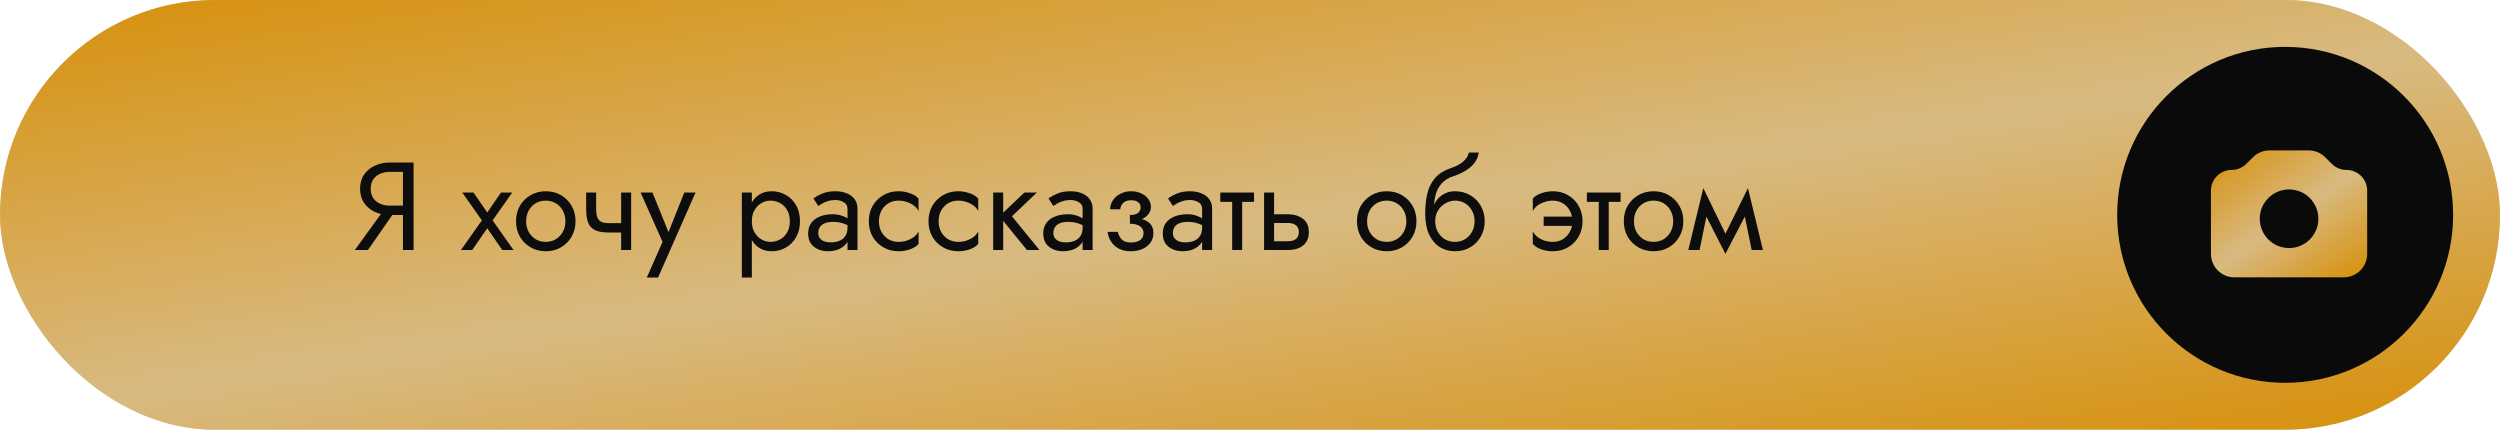
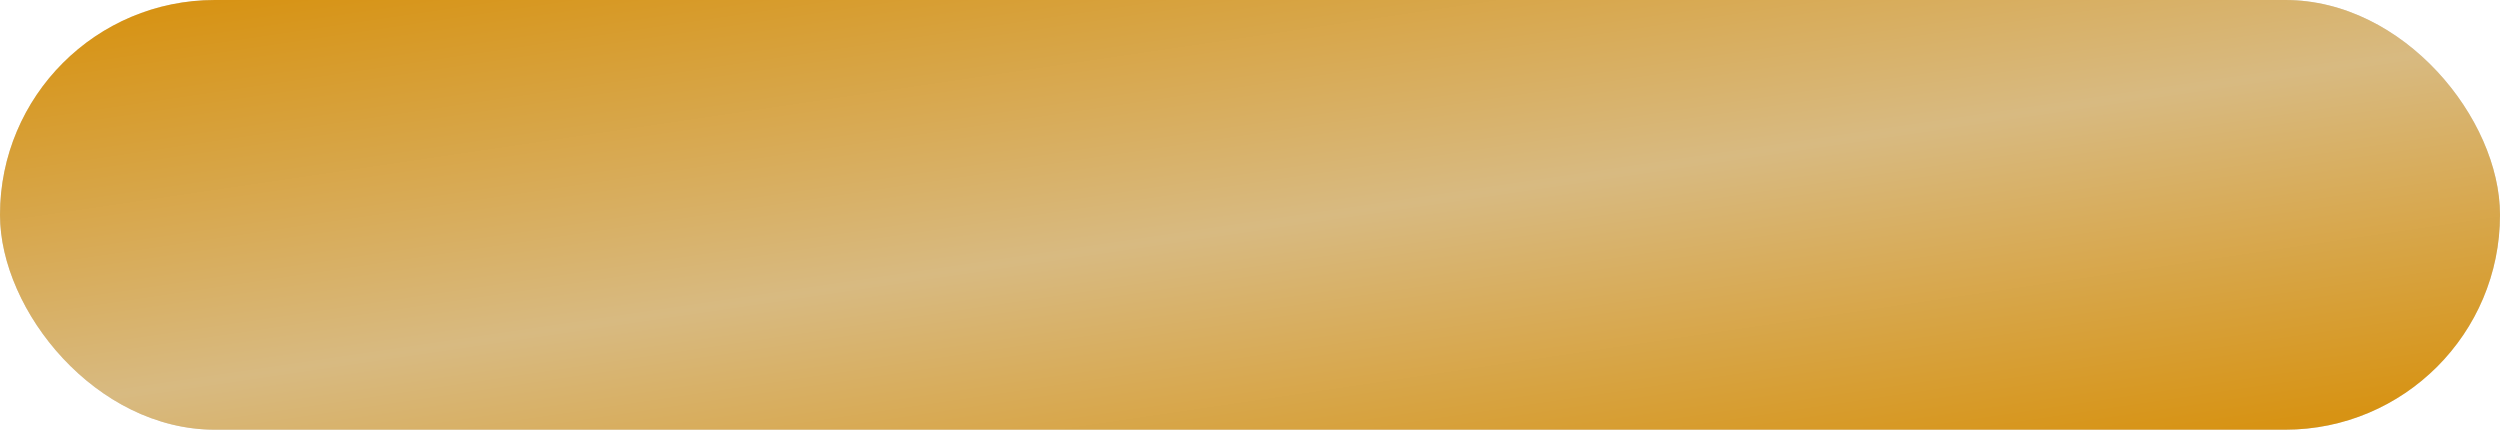
<svg xmlns="http://www.w3.org/2000/svg" width="320" height="55" viewBox="0 0 320 55" fill="none">
  <rect width="320" height="55" rx="27.5" fill="#D9D9D9" />
  <rect width="320" height="55" rx="27.5" fill="url(#paint0_linear_26_2315)" />
-   <path d="M50.938 26.48L47.098 32H45.418L49.418 26.48H50.938ZM52.938 20.8V32H51.578V20.8H52.938ZM52.186 22H49.898C49.418 22 48.991 22.085 48.618 22.256C48.255 22.427 47.967 22.672 47.754 22.992C47.551 23.312 47.45 23.701 47.45 24.16C47.45 24.619 47.551 25.008 47.754 25.328C47.967 25.648 48.255 25.893 48.618 26.064C48.991 26.235 49.418 26.32 49.898 26.32H52.186V27.52H49.898C49.183 27.52 48.538 27.387 47.962 27.12C47.386 26.843 46.927 26.453 46.586 25.952C46.255 25.44 46.09 24.843 46.09 24.16C46.09 23.467 46.255 22.869 46.586 22.368C46.927 21.867 47.386 21.483 47.962 21.216C48.538 20.939 49.183 20.8 49.898 20.8H52.186V22ZM64.128 24.64H65.568L63.056 28.208L65.728 32H64.288L62.368 29.216L60.448 32H59.008L61.68 28.208L59.168 24.64H60.608L62.368 27.2L64.128 24.64ZM66.052 28.32C66.052 27.573 66.218 26.912 66.548 26.336C66.889 25.76 67.348 25.307 67.924 24.976C68.5 24.645 69.145 24.48 69.86 24.48C70.585 24.48 71.231 24.645 71.796 24.976C72.372 25.307 72.826 25.76 73.156 26.336C73.498 26.912 73.668 27.573 73.668 28.32C73.668 29.056 73.498 29.717 73.156 30.304C72.826 30.88 72.372 31.333 71.796 31.664C71.231 31.995 70.585 32.16 69.86 32.16C69.145 32.16 68.5 31.995 67.924 31.664C67.348 31.333 66.889 30.88 66.548 30.304C66.218 29.717 66.052 29.056 66.052 28.32ZM67.348 28.32C67.348 28.832 67.455 29.285 67.668 29.68C67.892 30.075 68.191 30.389 68.564 30.624C68.948 30.848 69.38 30.96 69.86 30.96C70.34 30.96 70.767 30.848 71.14 30.624C71.524 30.389 71.823 30.075 72.036 29.68C72.26 29.285 72.372 28.832 72.372 28.32C72.372 27.808 72.26 27.355 72.036 26.96C71.823 26.555 71.524 26.24 71.14 26.016C70.767 25.792 70.34 25.68 69.86 25.68C69.38 25.68 68.948 25.792 68.564 26.016C68.191 26.24 67.892 26.555 67.668 26.96C67.455 27.355 67.348 27.808 67.348 28.32ZM77.907 29.76V28.56H80.419V29.76H77.907ZM79.507 24.64H80.787V32H79.507V24.64ZM76.307 24.64V26.752C76.307 27.179 76.355 27.525 76.451 27.792C76.547 28.059 76.712 28.256 76.947 28.384C77.181 28.501 77.501 28.56 77.907 28.56V29.76C77.171 29.76 76.589 29.659 76.163 29.456C75.747 29.253 75.453 28.933 75.283 28.496C75.112 28.048 75.027 27.467 75.027 26.752V24.64H76.307ZM89.032 24.64L84.232 35.52H82.792L84.808 30.96L81.992 24.64H83.512L85.848 30.4L85.32 30.336L87.592 24.64H89.032ZM96.236 35.52H94.956V24.64H96.236V35.52ZM102.396 28.32C102.396 29.109 102.231 29.792 101.9 30.368C101.569 30.944 101.127 31.387 100.572 31.696C100.028 32.005 99.42 32.16 98.748 32.16C98.14 32.16 97.601 32.005 97.132 31.696C96.673 31.387 96.311 30.944 96.044 30.368C95.788 29.792 95.66 29.109 95.66 28.32C95.66 27.52 95.788 26.837 96.044 26.272C96.311 25.696 96.673 25.253 97.132 24.944C97.601 24.635 98.14 24.48 98.748 24.48C99.42 24.48 100.028 24.635 100.572 24.944C101.127 25.253 101.569 25.696 101.9 26.272C102.231 26.837 102.396 27.52 102.396 28.32ZM101.1 28.32C101.1 27.755 100.983 27.275 100.748 26.88C100.524 26.485 100.22 26.187 99.836 25.984C99.463 25.781 99.047 25.68 98.588 25.68C98.215 25.68 97.847 25.781 97.484 25.984C97.121 26.187 96.823 26.485 96.588 26.88C96.353 27.275 96.236 27.755 96.236 28.32C96.236 28.885 96.353 29.365 96.588 29.76C96.823 30.155 97.121 30.453 97.484 30.656C97.847 30.859 98.215 30.96 98.588 30.96C99.047 30.96 99.463 30.859 99.836 30.656C100.22 30.453 100.524 30.155 100.748 29.76C100.983 29.365 101.1 28.885 101.1 28.32ZM104.737 29.84C104.737 30.096 104.806 30.315 104.945 30.496C105.084 30.667 105.27 30.8 105.505 30.896C105.74 30.981 106.001 31.024 106.289 31.024C106.716 31.024 107.094 30.96 107.425 30.832C107.756 30.704 108.012 30.501 108.193 30.224C108.385 29.947 108.481 29.579 108.481 29.12L108.737 29.92C108.737 30.389 108.609 30.795 108.353 31.136C108.108 31.467 107.777 31.723 107.361 31.904C106.945 32.075 106.481 32.16 105.969 32.16C105.51 32.16 105.089 32.075 104.705 31.904C104.321 31.733 104.012 31.483 103.777 31.152C103.553 30.811 103.441 30.389 103.441 29.888C103.441 29.365 103.569 28.923 103.825 28.56C104.081 28.197 104.444 27.92 104.913 27.728C105.382 27.525 105.937 27.424 106.577 27.424C107.046 27.424 107.446 27.488 107.777 27.616C108.118 27.733 108.39 27.872 108.593 28.032C108.796 28.181 108.934 28.304 109.009 28.4V29.152C108.646 28.896 108.278 28.709 107.905 28.592C107.532 28.464 107.11 28.4 106.641 28.4C106.214 28.4 105.857 28.459 105.569 28.576C105.292 28.693 105.084 28.859 104.945 29.072C104.806 29.285 104.737 29.541 104.737 29.84ZM104.737 26.368L104.113 25.392C104.39 25.189 104.764 24.987 105.233 24.784C105.702 24.581 106.268 24.48 106.929 24.48C107.494 24.48 107.985 24.571 108.401 24.752C108.828 24.923 109.158 25.173 109.393 25.504C109.638 25.835 109.761 26.24 109.761 26.72V32H108.481V26.72C108.481 26.347 108.321 26.069 108.001 25.888C107.692 25.696 107.334 25.6 106.929 25.6C106.577 25.6 106.257 25.648 105.969 25.744C105.681 25.829 105.43 25.936 105.217 26.064C105.014 26.181 104.854 26.283 104.737 26.368ZM112.503 28.32C112.503 28.832 112.609 29.285 112.823 29.68C113.047 30.075 113.345 30.389 113.719 30.624C114.103 30.848 114.535 30.96 115.015 30.96C115.409 30.96 115.777 30.901 116.119 30.784C116.471 30.656 116.775 30.491 117.031 30.288C117.287 30.075 117.468 29.851 117.575 29.616V31.216C117.319 31.515 116.951 31.749 116.471 31.92C116.001 32.08 115.516 32.16 115.015 32.16C114.3 32.16 113.655 31.995 113.079 31.664C112.503 31.333 112.044 30.88 111.703 30.304C111.372 29.717 111.207 29.056 111.207 28.32C111.207 27.573 111.372 26.912 111.703 26.336C112.044 25.76 112.503 25.307 113.079 24.976C113.655 24.645 114.3 24.48 115.015 24.48C115.516 24.48 116.001 24.565 116.471 24.736C116.951 24.896 117.319 25.125 117.575 25.424V27.024C117.468 26.779 117.287 26.555 117.031 26.352C116.775 26.149 116.471 25.989 116.119 25.872C115.777 25.744 115.409 25.68 115.015 25.68C114.535 25.68 114.103 25.792 113.719 26.016C113.345 26.24 113.047 26.555 112.823 26.96C112.609 27.355 112.503 27.808 112.503 28.32ZM120.143 28.32C120.143 28.832 120.25 29.285 120.463 29.68C120.687 30.075 120.986 30.389 121.359 30.624C121.743 30.848 122.175 30.96 122.655 30.96C123.05 30.96 123.418 30.901 123.759 30.784C124.111 30.656 124.415 30.491 124.671 30.288C124.927 30.075 125.109 29.851 125.215 29.616V31.216C124.959 31.515 124.591 31.749 124.111 31.92C123.642 32.08 123.157 32.16 122.655 32.16C121.941 32.16 121.295 31.995 120.719 31.664C120.143 31.333 119.685 30.88 119.343 30.304C119.013 29.717 118.847 29.056 118.847 28.32C118.847 27.573 119.013 26.912 119.343 26.336C119.685 25.76 120.143 25.307 120.719 24.976C121.295 24.645 121.941 24.48 122.655 24.48C123.157 24.48 123.642 24.565 124.111 24.736C124.591 24.896 124.959 25.125 125.215 25.424V27.024C125.109 26.779 124.927 26.555 124.671 26.352C124.415 26.149 124.111 25.989 123.759 25.872C123.418 25.744 123.05 25.68 122.655 25.68C122.175 25.68 121.743 25.792 121.359 26.016C120.986 26.24 120.687 26.555 120.463 26.96C120.25 27.355 120.143 27.808 120.143 28.32ZM127.128 24.64H128.408V32H127.128V24.64ZM131.128 24.64H132.728L129.528 27.68L133.048 32H131.448L127.928 27.68L131.128 24.64ZM134.831 29.84C134.831 30.096 134.9 30.315 135.039 30.496C135.177 30.667 135.364 30.8 135.599 30.896C135.833 30.981 136.095 31.024 136.383 31.024C136.809 31.024 137.188 30.96 137.519 30.832C137.849 30.704 138.105 30.501 138.287 30.224C138.479 29.947 138.575 29.579 138.575 29.12L138.831 29.92C138.831 30.389 138.703 30.795 138.447 31.136C138.201 31.467 137.871 31.723 137.455 31.904C137.039 32.075 136.575 32.16 136.063 32.16C135.604 32.16 135.183 32.075 134.799 31.904C134.415 31.733 134.105 31.483 133.871 31.152C133.647 30.811 133.535 30.389 133.535 29.888C133.535 29.365 133.663 28.923 133.919 28.56C134.175 28.197 134.537 27.92 135.007 27.728C135.476 27.525 136.031 27.424 136.671 27.424C137.14 27.424 137.54 27.488 137.871 27.616C138.212 27.733 138.484 27.872 138.687 28.032C138.889 28.181 139.028 28.304 139.103 28.4V29.152C138.74 28.896 138.372 28.709 137.999 28.592C137.625 28.464 137.204 28.4 136.735 28.4C136.308 28.4 135.951 28.459 135.663 28.576C135.385 28.693 135.177 28.859 135.039 29.072C134.9 29.285 134.831 29.541 134.831 29.84ZM134.831 26.368L134.207 25.392C134.484 25.189 134.857 24.987 135.327 24.784C135.796 24.581 136.361 24.48 137.023 24.48C137.588 24.48 138.079 24.571 138.495 24.752C138.921 24.923 139.252 25.173 139.487 25.504C139.732 25.835 139.855 26.24 139.855 26.72V32H138.575V26.72C138.575 26.347 138.415 26.069 138.095 25.888C137.785 25.696 137.428 25.6 137.023 25.6C136.671 25.6 136.351 25.648 136.063 25.744C135.775 25.829 135.524 25.936 135.311 26.064C135.108 26.181 134.948 26.283 134.831 26.368ZM144.628 28.32V27.52C145.119 27.52 145.471 27.429 145.684 27.248C145.898 27.056 146.004 26.827 146.004 26.56C146.004 26.272 145.898 26.048 145.684 25.888C145.471 25.717 145.172 25.632 144.788 25.632C144.468 25.632 144.202 25.696 143.988 25.824C143.786 25.941 143.636 26.091 143.54 26.272C143.444 26.443 143.396 26.613 143.396 26.784H142.1C142.1 26.368 142.218 25.984 142.452 25.632C142.687 25.28 143.007 25.003 143.412 24.8C143.818 24.587 144.276 24.48 144.788 24.48C145.268 24.48 145.7 24.571 146.084 24.752C146.468 24.933 146.767 25.173 146.98 25.472C147.204 25.771 147.316 26.101 147.316 26.464C147.316 26.997 147.076 27.44 146.596 27.792C146.127 28.144 145.471 28.32 144.628 28.32ZM144.756 32.16C143.892 32.16 143.199 31.925 142.676 31.456C142.164 30.987 141.866 30.395 141.78 29.68H143.076C143.151 30.032 143.311 30.347 143.556 30.624C143.802 30.901 144.202 31.04 144.756 31.04C145.098 31.04 145.386 30.992 145.62 30.896C145.866 30.8 146.052 30.661 146.18 30.48C146.308 30.299 146.372 30.091 146.372 29.856C146.372 29.6 146.303 29.381 146.164 29.2C146.036 29.019 145.839 28.88 145.572 28.784C145.316 28.688 145.002 28.64 144.628 28.64V27.84C145.546 27.84 146.276 28 146.82 28.32C147.364 28.64 147.636 29.147 147.636 29.84C147.636 30.32 147.503 30.736 147.236 31.088C146.98 31.429 146.634 31.696 146.196 31.888C145.759 32.069 145.279 32.16 144.756 32.16ZM150.128 29.84C150.128 30.096 150.197 30.315 150.336 30.496C150.474 30.667 150.661 30.8 150.896 30.896C151.13 30.981 151.392 31.024 151.68 31.024C152.106 31.024 152.485 30.96 152.816 30.832C153.146 30.704 153.402 30.501 153.584 30.224C153.776 29.947 153.872 29.579 153.872 29.12L154.128 29.92C154.128 30.389 154 30.795 153.744 31.136C153.498 31.467 153.168 31.723 152.752 31.904C152.336 32.075 151.872 32.16 151.36 32.16C150.901 32.16 150.48 32.075 150.096 31.904C149.712 31.733 149.402 31.483 149.168 31.152C148.944 30.811 148.832 30.389 148.832 29.888C148.832 29.365 148.96 28.923 149.216 28.56C149.472 28.197 149.834 27.92 150.304 27.728C150.773 27.525 151.328 27.424 151.968 27.424C152.437 27.424 152.837 27.488 153.168 27.616C153.509 27.733 153.781 27.872 153.984 28.032C154.186 28.181 154.325 28.304 154.4 28.4V29.152C154.037 28.896 153.669 28.709 153.296 28.592C152.922 28.464 152.501 28.4 152.032 28.4C151.605 28.4 151.248 28.459 150.96 28.576C150.682 28.693 150.474 28.859 150.336 29.072C150.197 29.285 150.128 29.541 150.128 29.84ZM150.128 26.368L149.504 25.392C149.781 25.189 150.154 24.987 150.624 24.784C151.093 24.581 151.658 24.48 152.32 24.48C152.885 24.48 153.376 24.571 153.792 24.752C154.218 24.923 154.549 25.173 154.784 25.504C155.029 25.835 155.152 26.24 155.152 26.72V32H153.872V26.72C153.872 26.347 153.712 26.069 153.392 25.888C153.082 25.696 152.725 25.6 152.32 25.6C151.968 25.6 151.648 25.648 151.36 25.744C151.072 25.829 150.821 25.936 150.608 26.064C150.405 26.181 150.245 26.283 150.128 26.368ZM156.197 24.64H160.517V25.84H156.197V24.64ZM157.717 24.96H158.997V32H157.717V24.96ZM161.802 24.64H163.082V32H161.802V24.64ZM162.554 28.544V27.424H164.842C165.599 27.424 166.234 27.611 166.746 27.984C167.268 28.347 167.53 28.923 167.53 29.712C167.53 30.235 167.412 30.667 167.178 31.008C166.943 31.349 166.623 31.6 166.218 31.76C165.812 31.92 165.354 32 164.842 32H162.554V30.88H164.842C165.151 30.88 165.407 30.837 165.61 30.752C165.823 30.656 165.983 30.523 166.09 30.352C166.196 30.171 166.25 29.957 166.25 29.712C166.25 29.339 166.132 29.051 165.898 28.848C165.663 28.645 165.311 28.544 164.842 28.544H162.554ZM173.693 28.32C173.693 27.573 173.858 26.912 174.189 26.336C174.53 25.76 174.989 25.307 175.565 24.976C176.141 24.645 176.786 24.48 177.501 24.48C178.226 24.48 178.871 24.645 179.437 24.976C180.013 25.307 180.466 25.76 180.797 26.336C181.138 26.912 181.309 27.573 181.309 28.32C181.309 29.056 181.138 29.717 180.797 30.304C180.466 30.88 180.013 31.333 179.437 31.664C178.871 31.995 178.226 32.16 177.501 32.16C176.786 32.16 176.141 31.995 175.565 31.664C174.989 31.333 174.53 30.88 174.189 30.304C173.858 29.717 173.693 29.056 173.693 28.32ZM174.989 28.32C174.989 28.832 175.095 29.285 175.309 29.68C175.533 30.075 175.831 30.389 176.205 30.624C176.589 30.848 177.021 30.96 177.501 30.96C177.981 30.96 178.407 30.848 178.781 30.624C179.165 30.389 179.463 30.075 179.677 29.68C179.901 29.285 180.013 28.832 180.013 28.32C180.013 27.808 179.901 27.355 179.677 26.96C179.463 26.555 179.165 26.24 178.781 26.016C178.407 25.792 177.981 25.68 177.501 25.68C177.021 25.68 176.589 25.792 176.205 26.016C175.831 26.24 175.533 26.555 175.309 26.96C175.095 27.355 174.989 27.808 174.989 28.32ZM186.235 25.68V24.48C186.961 24.48 187.606 24.645 188.171 24.976C188.747 25.307 189.201 25.76 189.531 26.336C189.873 26.912 190.043 27.573 190.043 28.32C190.043 29.056 189.873 29.717 189.531 30.304C189.201 30.88 188.747 31.333 188.171 31.664C187.606 31.995 186.961 32.16 186.235 32.16C185.521 32.16 184.875 31.984 184.299 31.632C183.723 31.269 183.265 30.731 182.923 30.016C182.593 29.301 182.427 28.416 182.427 27.36L183.707 28.32C183.707 28.832 183.819 29.285 184.043 29.68C184.267 30.075 184.566 30.389 184.939 30.624C185.323 30.848 185.755 30.96 186.235 30.96C186.715 30.96 187.142 30.848 187.515 30.624C187.899 30.389 188.198 30.075 188.411 29.68C188.635 29.285 188.747 28.832 188.747 28.32C188.747 27.808 188.635 27.355 188.411 26.96C188.198 26.555 187.899 26.24 187.515 26.016C187.142 25.792 186.715 25.68 186.235 25.68ZM183.131 28.32C183.131 27.723 183.206 27.189 183.355 26.72C183.505 26.24 183.718 25.835 183.995 25.504C184.273 25.173 184.598 24.923 184.971 24.752C185.355 24.571 185.777 24.48 186.235 24.48V25.68C185.958 25.68 185.67 25.739 185.371 25.856C185.073 25.973 184.795 26.144 184.539 26.368C184.294 26.592 184.091 26.869 183.931 27.2C183.782 27.52 183.707 27.893 183.707 28.32H183.131ZM182.427 27.36C182.427 26.357 182.523 25.472 182.715 24.704C182.907 23.936 183.243 23.285 183.723 22.752C184.214 22.208 184.886 21.792 185.739 21.504C186.465 21.259 187.003 20.965 187.355 20.624C187.718 20.272 187.937 19.904 188.011 19.52H189.275C189.222 19.989 189.051 20.421 188.763 20.816C188.475 21.2 188.097 21.536 187.627 21.824C187.169 22.112 186.646 22.352 186.059 22.544C185.398 22.757 184.881 23.077 184.507 23.504C184.145 23.931 183.894 24.416 183.755 24.96C183.617 25.493 183.547 26.027 183.547 26.56V28.208L182.427 27.36ZM197.59 27.728H202.39L201.27 28.912H197.59V27.728ZM201.27 28.32C201.27 27.808 201.158 27.355 200.934 26.96C200.721 26.555 200.422 26.24 200.038 26.016C199.665 25.792 199.238 25.68 198.758 25.68C198.364 25.68 197.99 25.744 197.638 25.872C197.297 25.989 196.998 26.149 196.742 26.352C196.497 26.555 196.316 26.779 196.198 27.024V25.424C196.454 25.125 196.817 24.896 197.286 24.736C197.766 24.565 198.257 24.48 198.758 24.48C199.484 24.48 200.129 24.645 200.694 24.976C201.27 25.307 201.724 25.76 202.054 26.336C202.396 26.912 202.566 27.573 202.566 28.32C202.566 29.056 202.396 29.717 202.054 30.304C201.724 30.88 201.27 31.333 200.694 31.664C200.129 31.995 199.484 32.16 198.758 32.16C198.257 32.16 197.766 32.08 197.286 31.92C196.817 31.749 196.454 31.515 196.198 31.216V29.616C196.316 29.851 196.497 30.075 196.742 30.288C196.998 30.491 197.297 30.656 197.638 30.784C197.99 30.901 198.364 30.96 198.758 30.96C199.238 30.96 199.665 30.848 200.038 30.624C200.422 30.389 200.721 30.075 200.934 29.68C201.158 29.285 201.27 28.832 201.27 28.32ZM203.119 24.64H207.439V25.84H203.119V24.64ZM204.639 24.96H205.919V32H204.639V24.96ZM207.849 28.32C207.849 27.573 208.014 26.912 208.345 26.336C208.686 25.76 209.145 25.307 209.721 24.976C210.297 24.645 210.942 24.48 211.657 24.48C212.382 24.48 213.028 24.645 213.593 24.976C214.169 25.307 214.622 25.76 214.953 26.336C215.294 26.912 215.465 27.573 215.465 28.32C215.465 29.056 215.294 29.717 214.953 30.304C214.622 30.88 214.169 31.333 213.593 31.664C213.028 31.995 212.382 32.16 211.657 32.16C210.942 32.16 210.297 31.995 209.721 31.664C209.145 31.333 208.686 30.88 208.345 30.304C208.014 29.717 207.849 29.056 207.849 28.32ZM209.145 28.32C209.145 28.832 209.252 29.285 209.465 29.68C209.689 30.075 209.988 30.389 210.361 30.624C210.745 30.848 211.177 30.96 211.657 30.96C212.137 30.96 212.564 30.848 212.937 30.624C213.321 30.389 213.62 30.075 213.833 29.68C214.057 29.285 214.169 28.832 214.169 28.32C214.169 27.808 214.057 27.355 213.833 26.96C213.62 26.555 213.321 26.24 212.937 26.016C212.564 25.792 212.137 25.68 211.657 25.68C211.177 25.68 210.745 25.792 210.361 26.016C209.988 26.24 209.689 26.555 209.465 26.96C209.252 27.355 209.145 27.808 209.145 28.32ZM224.215 32L223.015 26.16L223.735 24.08L225.655 32H224.215ZM220.375 30.896L223.735 24.08L223.895 26.64L220.855 32.496L220.375 30.896ZM220.855 32.496L217.863 26.64L218.023 24.08L221.335 30.896L220.855 32.496ZM216.103 32L218.023 24.08L218.743 26.16L217.543 32H216.103Z" fill="#0D0D0D" />
-   <circle cx="292.5" cy="27.5" r="21.5" fill="#0A0A0A" />
-   <path fill-rule="evenodd" clip-rule="evenodd" d="M287.527 20.973C287.029 21.471 286.355 21.75 285.652 21.75V21.75C284.187 21.75 283 22.937 283 24.402V32.5C283 34.157 284.343 35.5 286 35.5H300C301.657 35.5 303 34.157 303 32.5V24.402C303 22.937 301.813 21.75 300.348 21.75V21.75C299.645 21.75 298.971 21.471 298.473 20.973L297.629 20.129C297.066 19.566 296.303 19.25 295.507 19.25H290.493C289.697 19.25 288.934 19.566 288.371 20.129L287.527 20.973ZM293 31.75C295.071 31.75 296.75 30.071 296.75 28C296.75 25.929 295.071 24.25 293 24.25C290.929 24.25 289.25 25.929 289.25 28C289.25 30.071 290.929 31.75 293 31.75Z" fill="black" />
-   <path fill-rule="evenodd" clip-rule="evenodd" d="M287.527 20.973C287.029 21.471 286.355 21.75 285.652 21.75V21.75C284.187 21.75 283 22.937 283 24.402V32.5C283 34.157 284.343 35.5 286 35.5H300C301.657 35.5 303 34.157 303 32.5V24.402C303 22.937 301.813 21.75 300.348 21.75V21.75C299.645 21.75 298.971 21.471 298.473 20.973L297.629 20.129C297.066 19.566 296.303 19.25 295.507 19.25H290.493C289.697 19.25 288.934 19.566 288.371 20.129L287.527 20.973ZM293 31.75C295.071 31.75 296.75 30.071 296.75 28C296.75 25.929 295.071 24.25 293 24.25C290.929 24.25 289.25 25.929 289.25 28C289.25 30.071 290.929 31.75 293 31.75Z" fill="url(#paint1_linear_26_2315)" />
  <defs>
    <linearGradient id="paint0_linear_26_2315" x1="14.377" y1="1.887" x2="28.759" y2="99.185" gradientUnits="userSpaceOnUse">
      <stop stop-color="#D79314" />
      <stop offset="0.49" stop-color="#D8BA81" />
      <stop offset="0.938" stop-color="#D79314" />
    </linearGradient>
    <linearGradient id="paint1_linear_26_2315" x1="283.899" y1="19.808" x2="297.691" y2="39.545" gradientUnits="userSpaceOnUse">
      <stop stop-color="#D79314" />
      <stop offset="0.49" stop-color="#D8BA81" />
      <stop offset="0.938" stop-color="#D79314" />
    </linearGradient>
  </defs>
</svg>